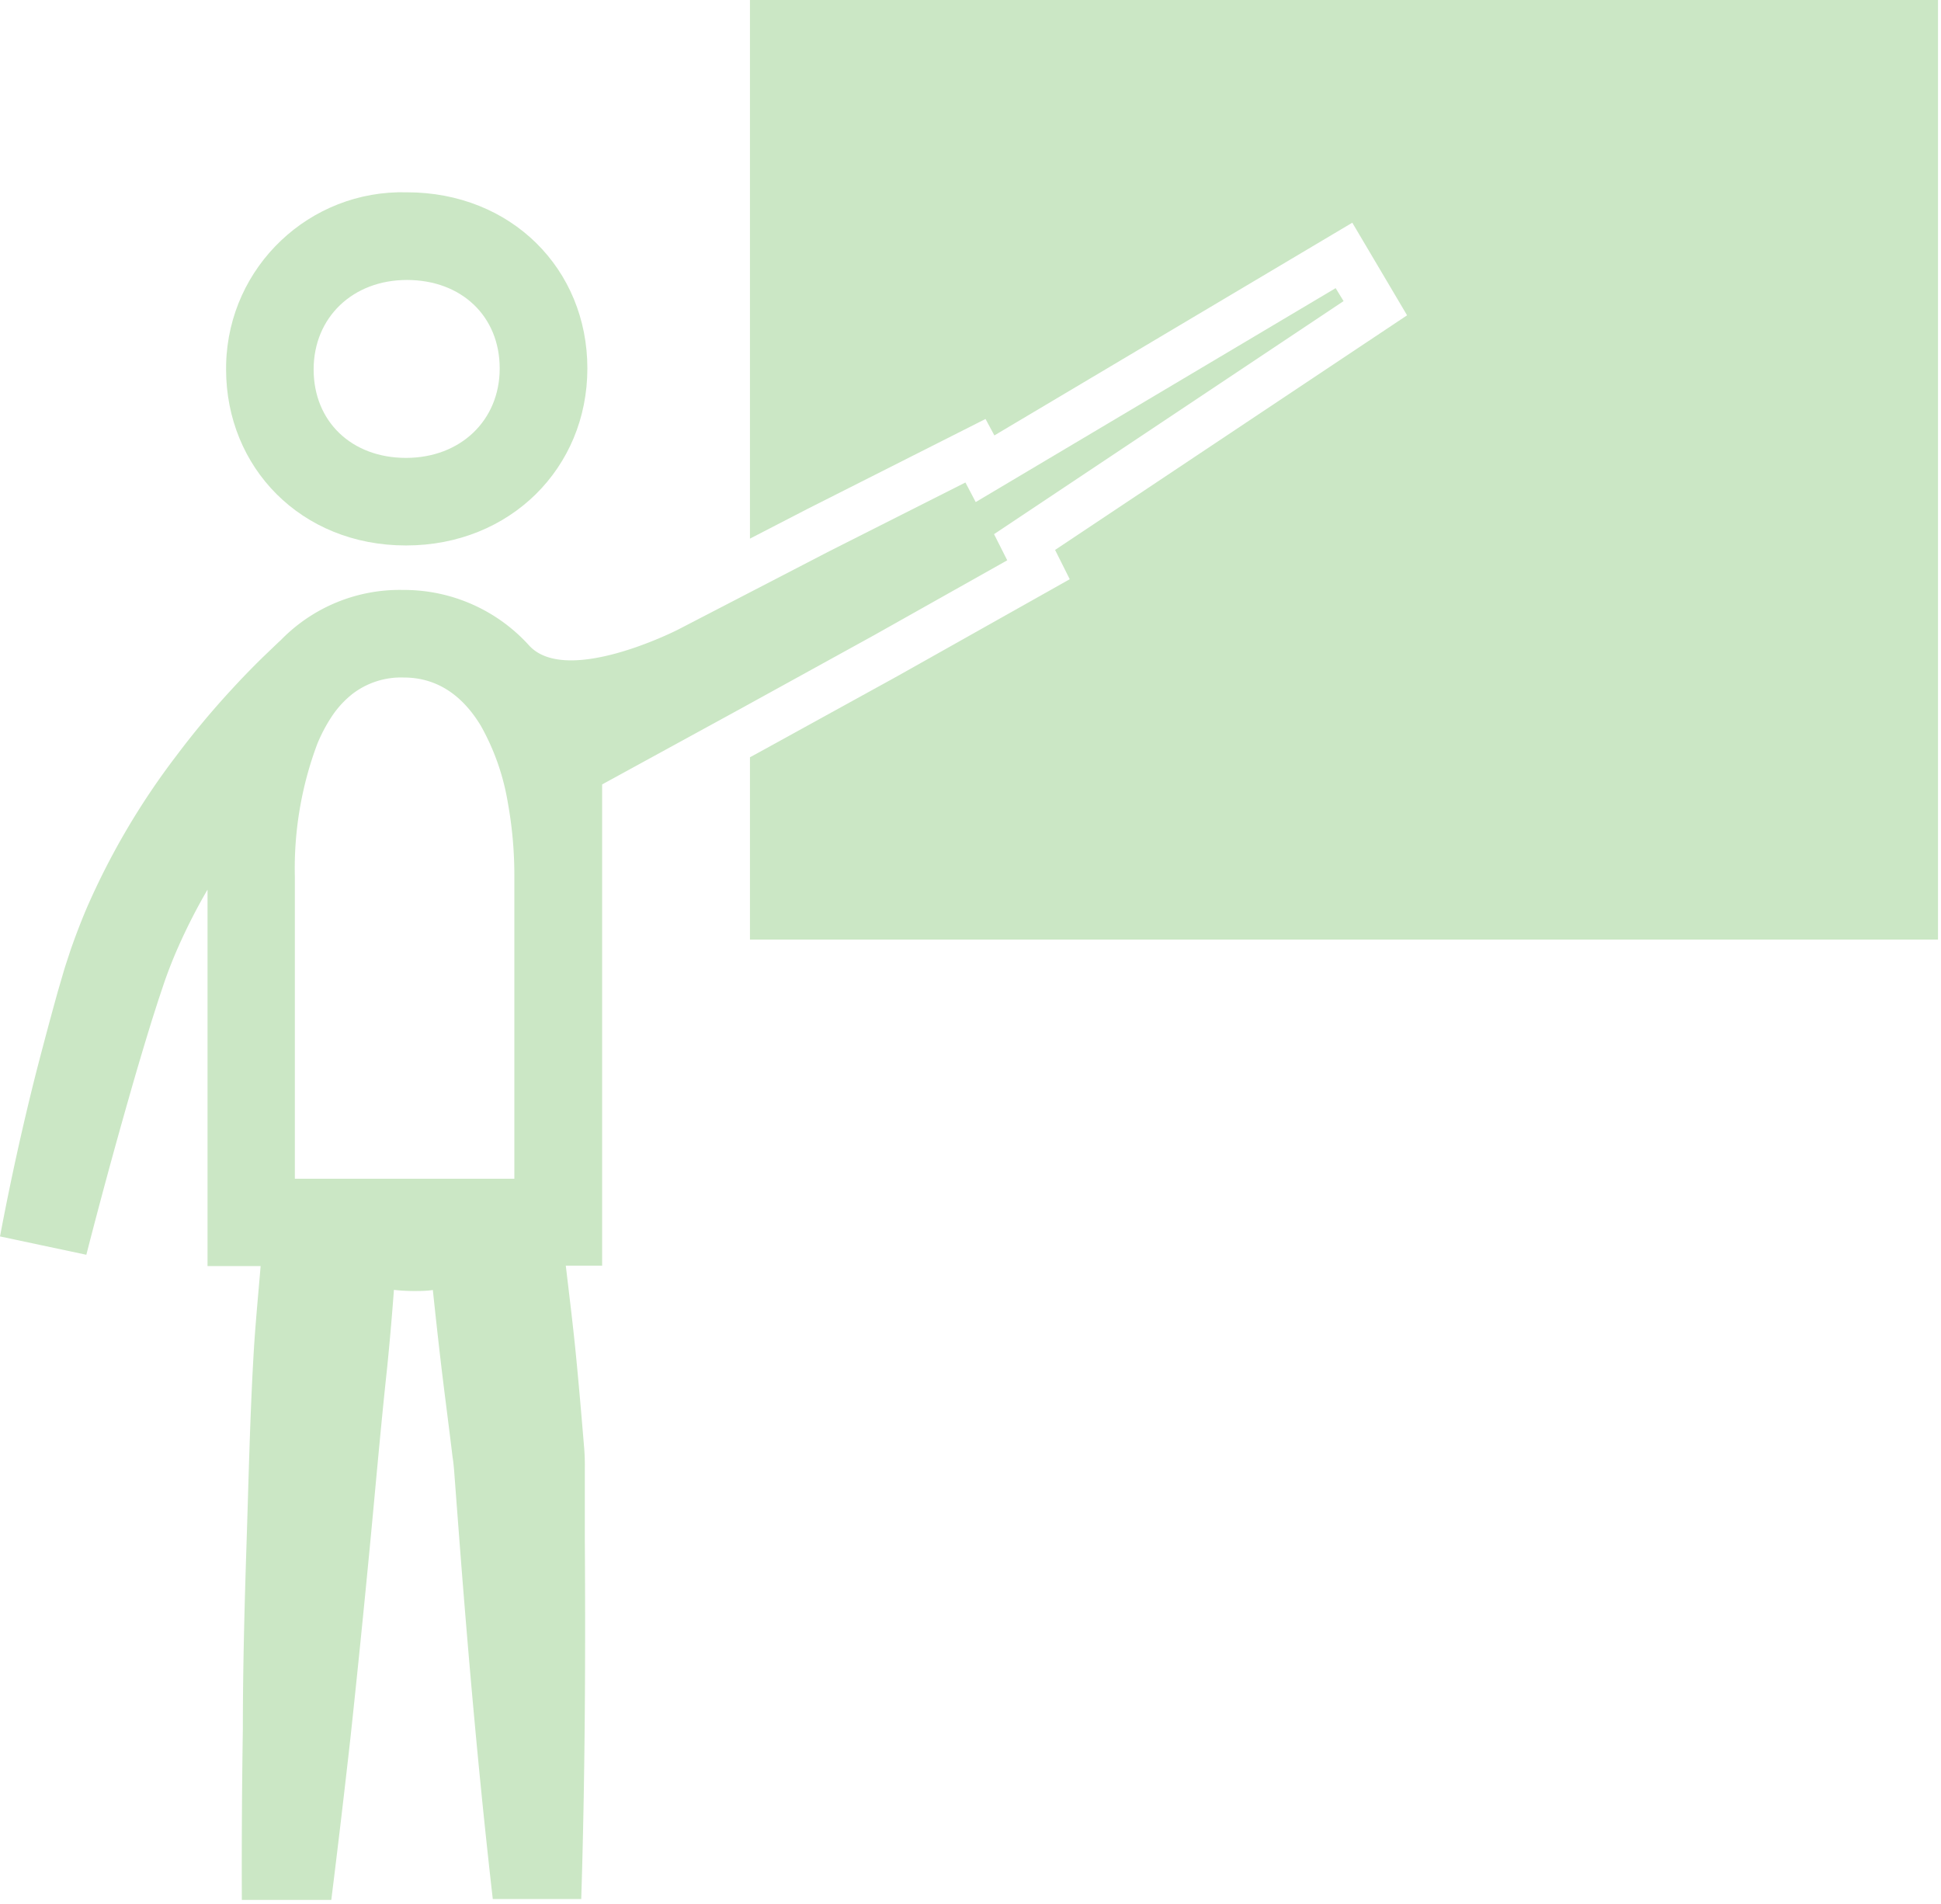
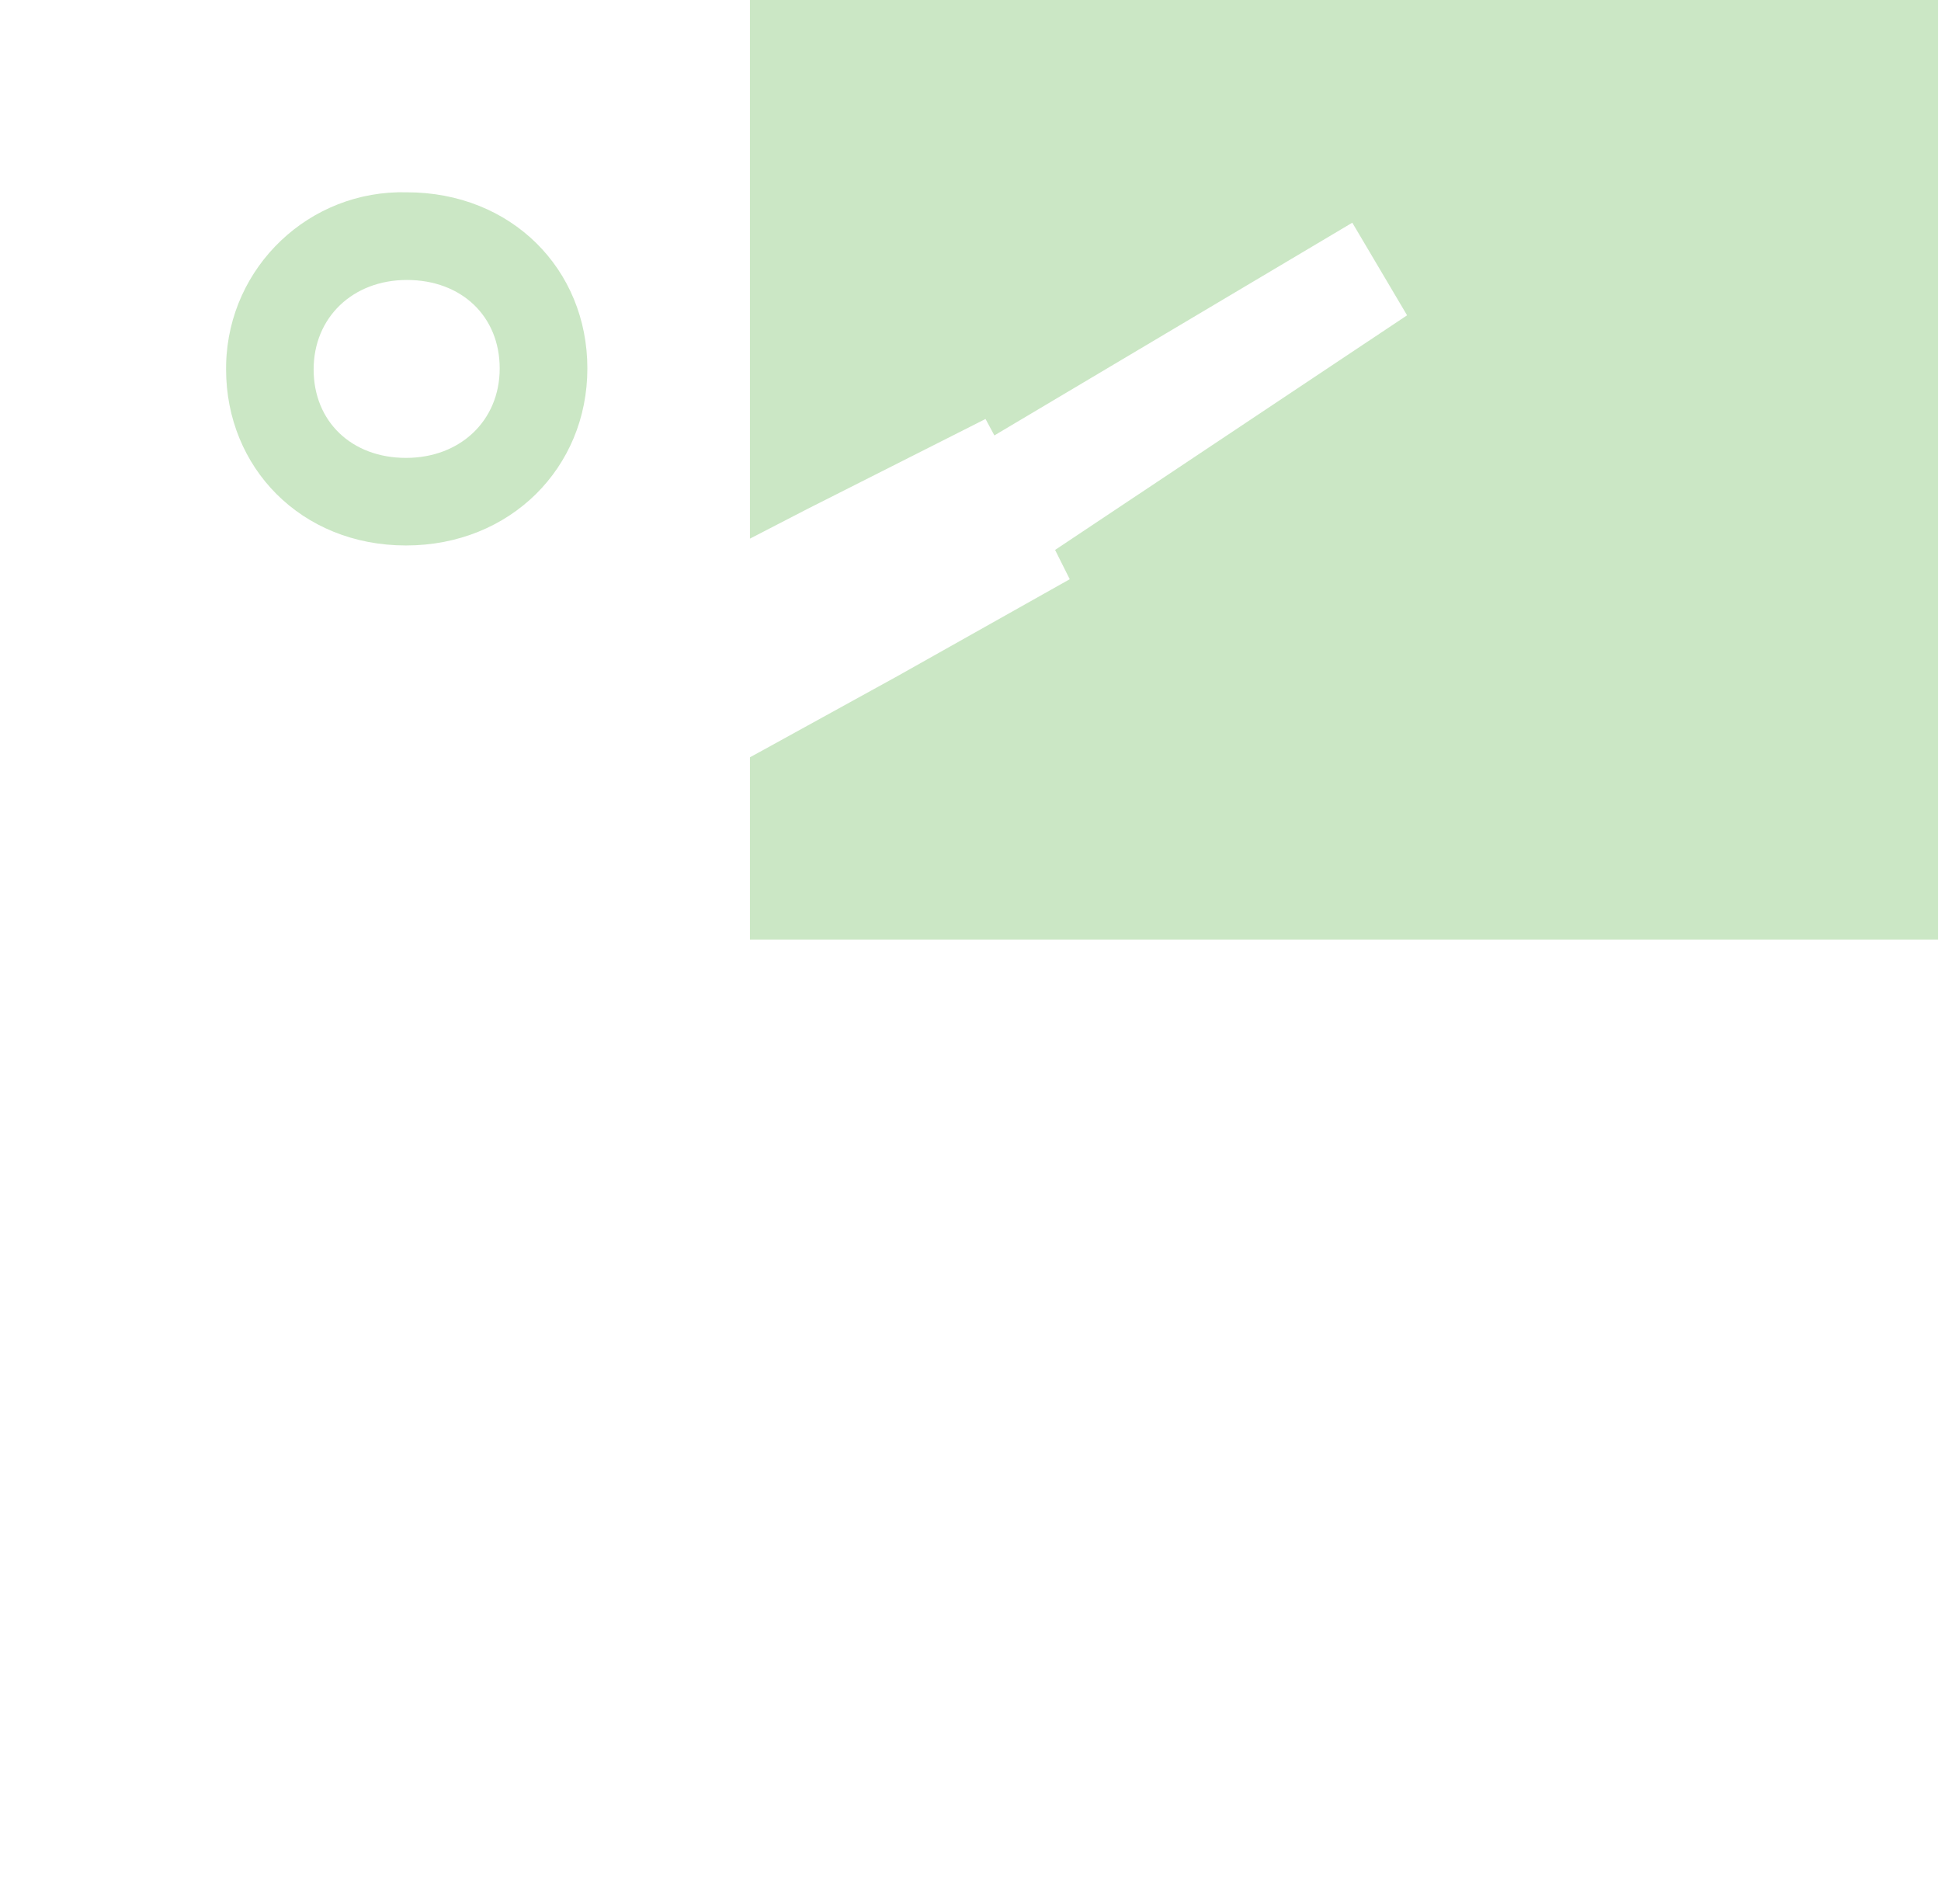
<svg xmlns="http://www.w3.org/2000/svg" data-name="Graphics" width="155" height="152" viewBox="0 0 155 152">
  <path d="M32.422 43.552c8.322 0 14.483-6.197 14.483-14.135s-6.081-14.063-14.412-14.063c-7.764-.207-14.226 5.919-14.434 13.683-.004.151-.006.301-.005.452 0 7.822 5.965 14.063 14.367 14.063zm.071-21.198c4.366 0 7.411 2.902 7.411 7.063s-3.143 7.143-7.483 7.143-7.375-2.902-7.375-7.063 3.134-7.143 7.447-7.143zM59.888-.388v43.395l4.598-2.375 14.215-7.179.706 1.313 28.582-16.984 4.375 7.394-28.109 18.733 1.17 2.339-13.769 7.742-10.688 5.884-1.08.59v14.554h94.872V-.388H59.888z" fill="#cbe7c5" />
-   <path d="M106.659 23.006L77.916 40.087l-.821-1.563-10.858 5.482-12.063 6.25c-.393.205-8.929 4.465-11.894 1.313a13.467 13.467 0 00-10.081-4.465 13.244 13.244 0 00-9.768 4l-.214.196-1.268 1.214a65.348 65.348 0 00-2.429 2.509 67.572 67.572 0 00-4.465 5.357 58.599 58.599 0 00-7.143 12.153 55.672 55.672 0 00-1.286 3.348c-.179.563-.393 1.17-.545 1.697l-.473 1.616a379.699 379.699 0 00-1.732 6.474A218.947 218.947 0 00.001 98.722l6.893 1.464a488.556 488.556 0 013.402-12.545 273.76 273.76 0 011.857-6.25l.491-1.536.482-1.438c.327-.941.693-1.869 1.098-2.786a46.688 46.688 0 012.348-4.599v30.055h4.241c-.205 2.456-.446 4.902-.58 7.358-.277 4.929-.384 9.822-.545 14.787s-.295 9.938-.295 14.822a697.276 697.276 0 00-.08 13.644h7.143a1064.47 1064.47 0 001.545-13.081c.524-4.899 1.021-9.795 1.491-14.688.473-4.902.893-9.822 1.42-14.688.208-2.072.39-4.155.545-6.25.516.057 1.035.087 1.554.089.527 0 1.045 0 1.554-.08.214 2.036.438 4.081.679 6.116.286 2.402.607 4.795.893 7.197.098.598.134 1.205.179 1.786l.134 1.786.277 3.634c.723 9.367 1.554 18.751 2.625 28.109h7.063c.304-9.599.348-19.198.286-28.796v-5.518c.011-.614-.01-1.228-.063-1.839-.205-2.447-.411-4.893-.652-7.34s-.527-4.715-.804-7.081h2.902V62.632l11.09-6.063 10.652-5.866 10.608-5.965-1.054-2.089 27.912-18.608-.634-1.036zM23.546 70.009a28.324 28.324 0 011.786-10.599c.332-.815.748-1.593 1.241-2.322a7.793 7.793 0 011.58-1.688 6.38 6.38 0 014.09-1.304c2.75 0 4.75 1.527 6.152 3.848a18.76 18.76 0 012.152 6.108c.358 1.965.534 3.959.527 5.956v24.109H23.546V70.008z" fill="#cbe7c5" />
</svg>